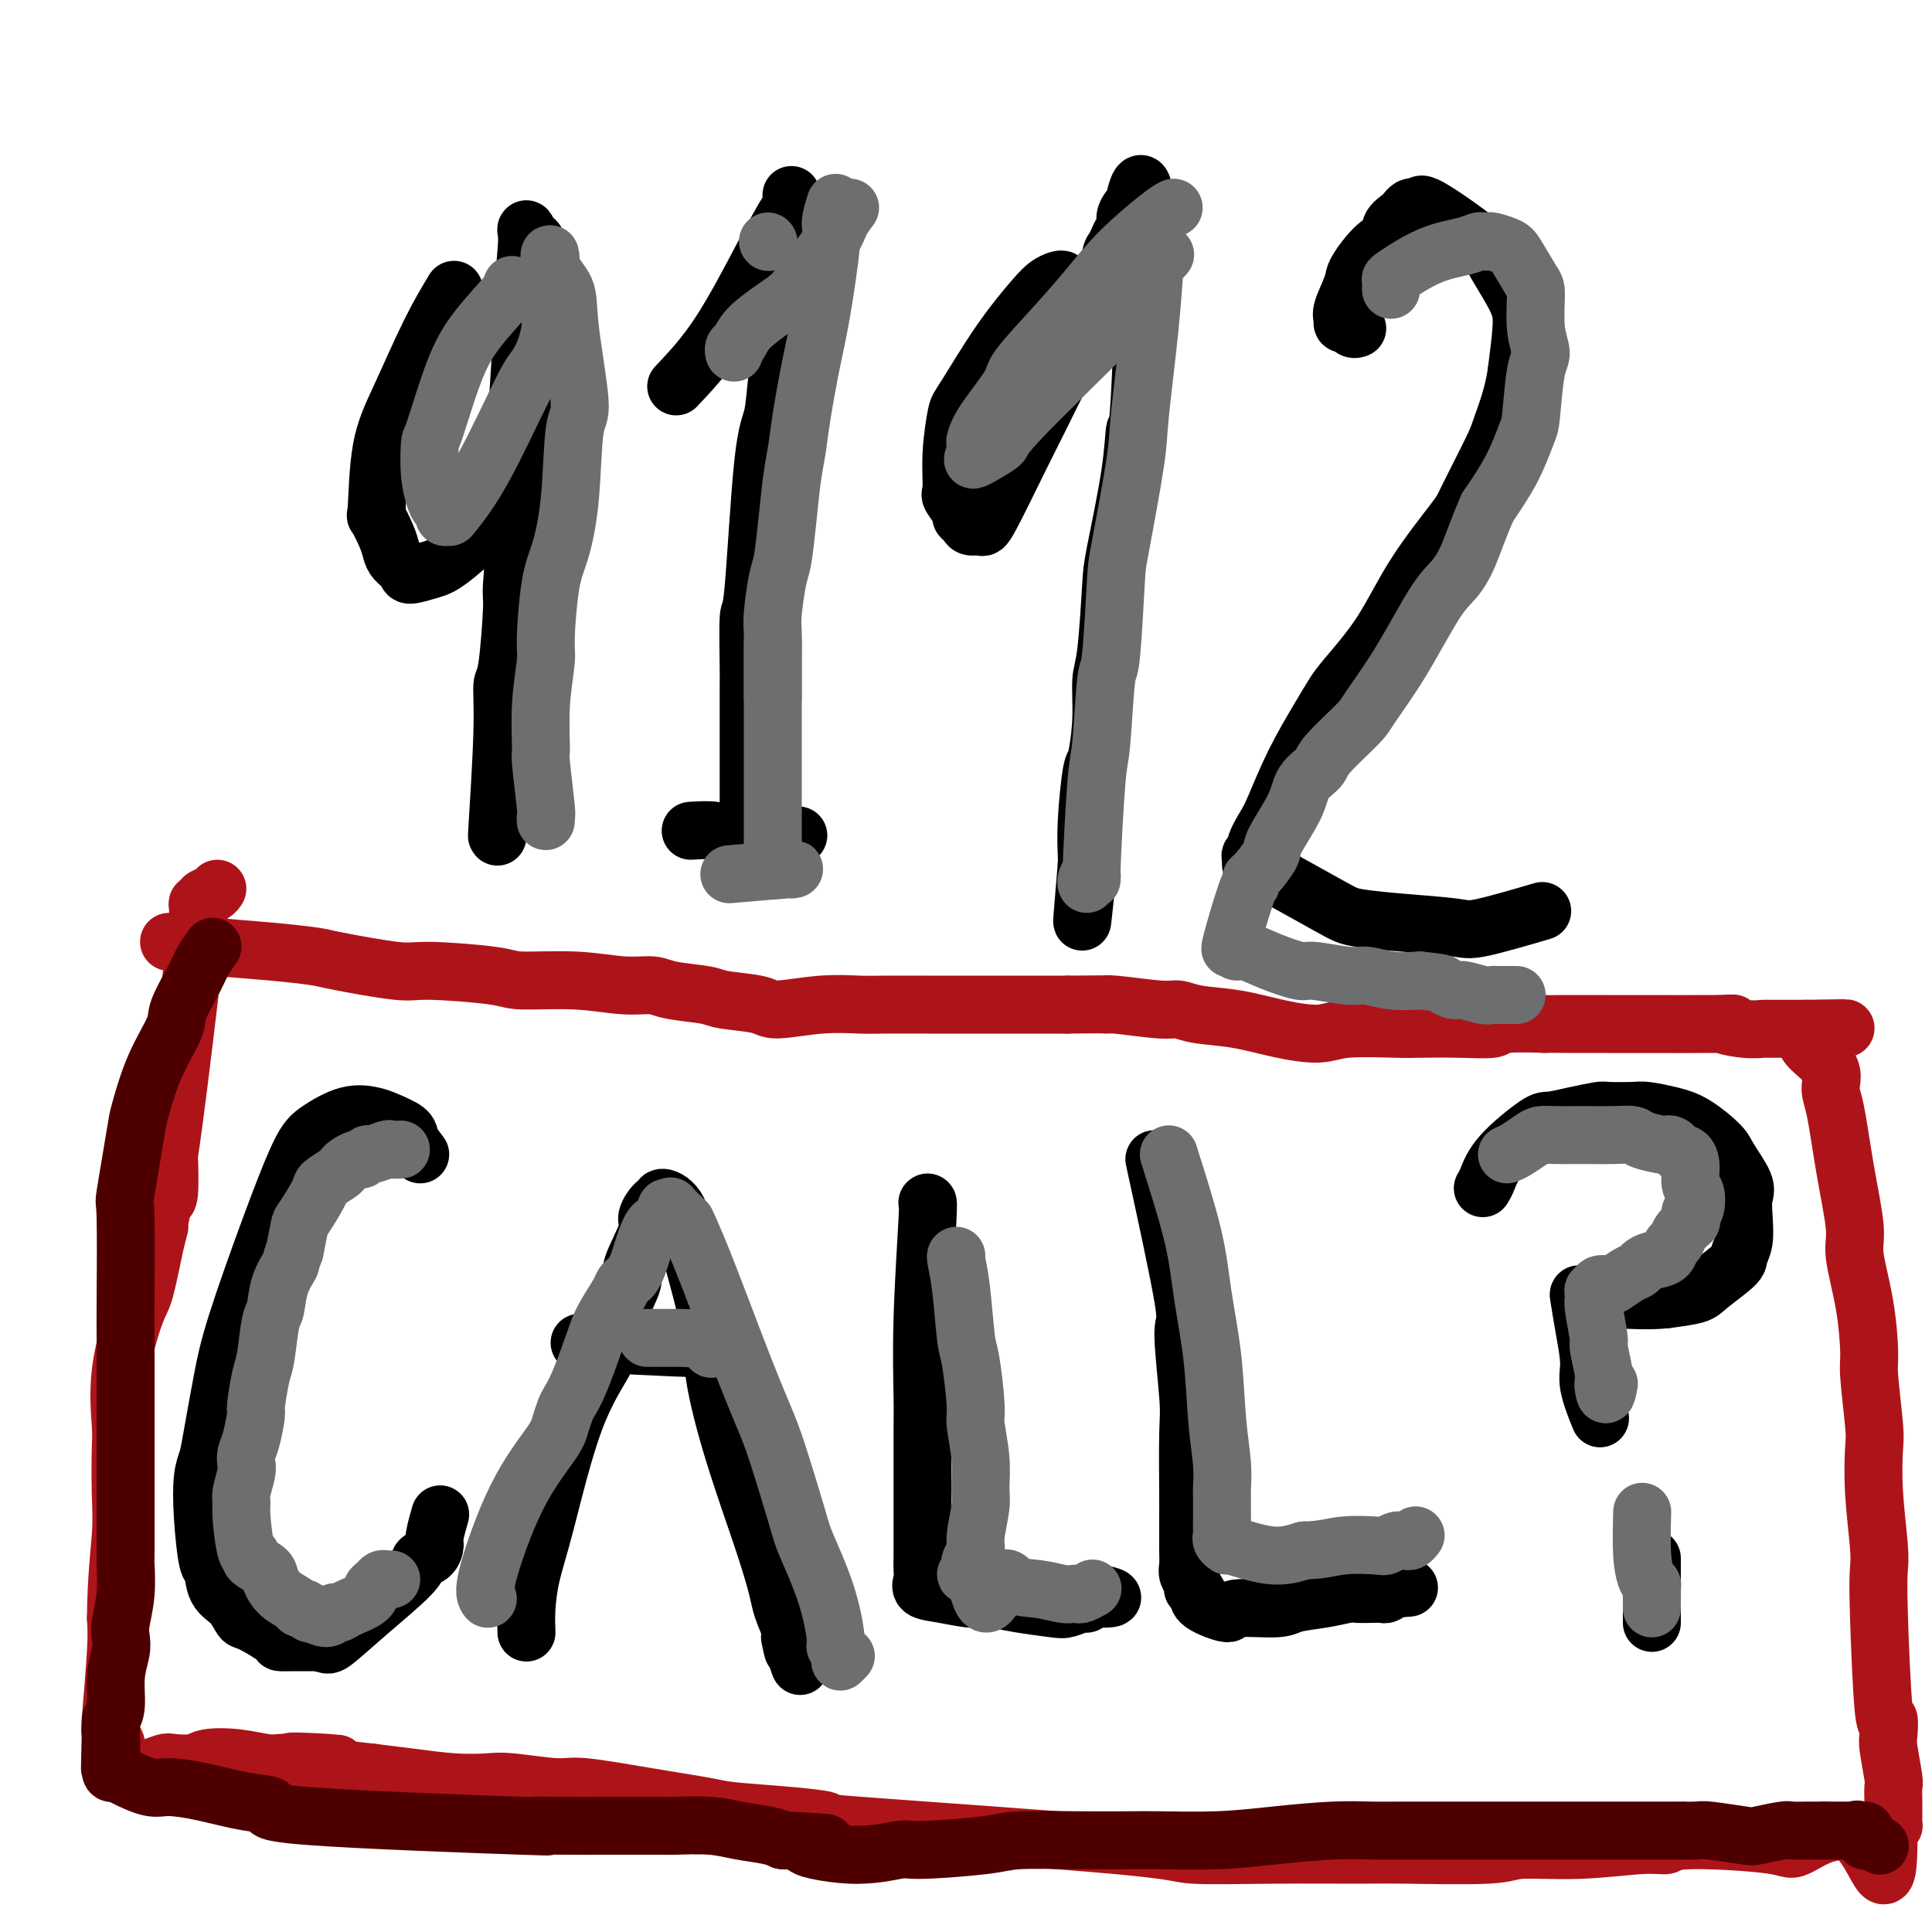
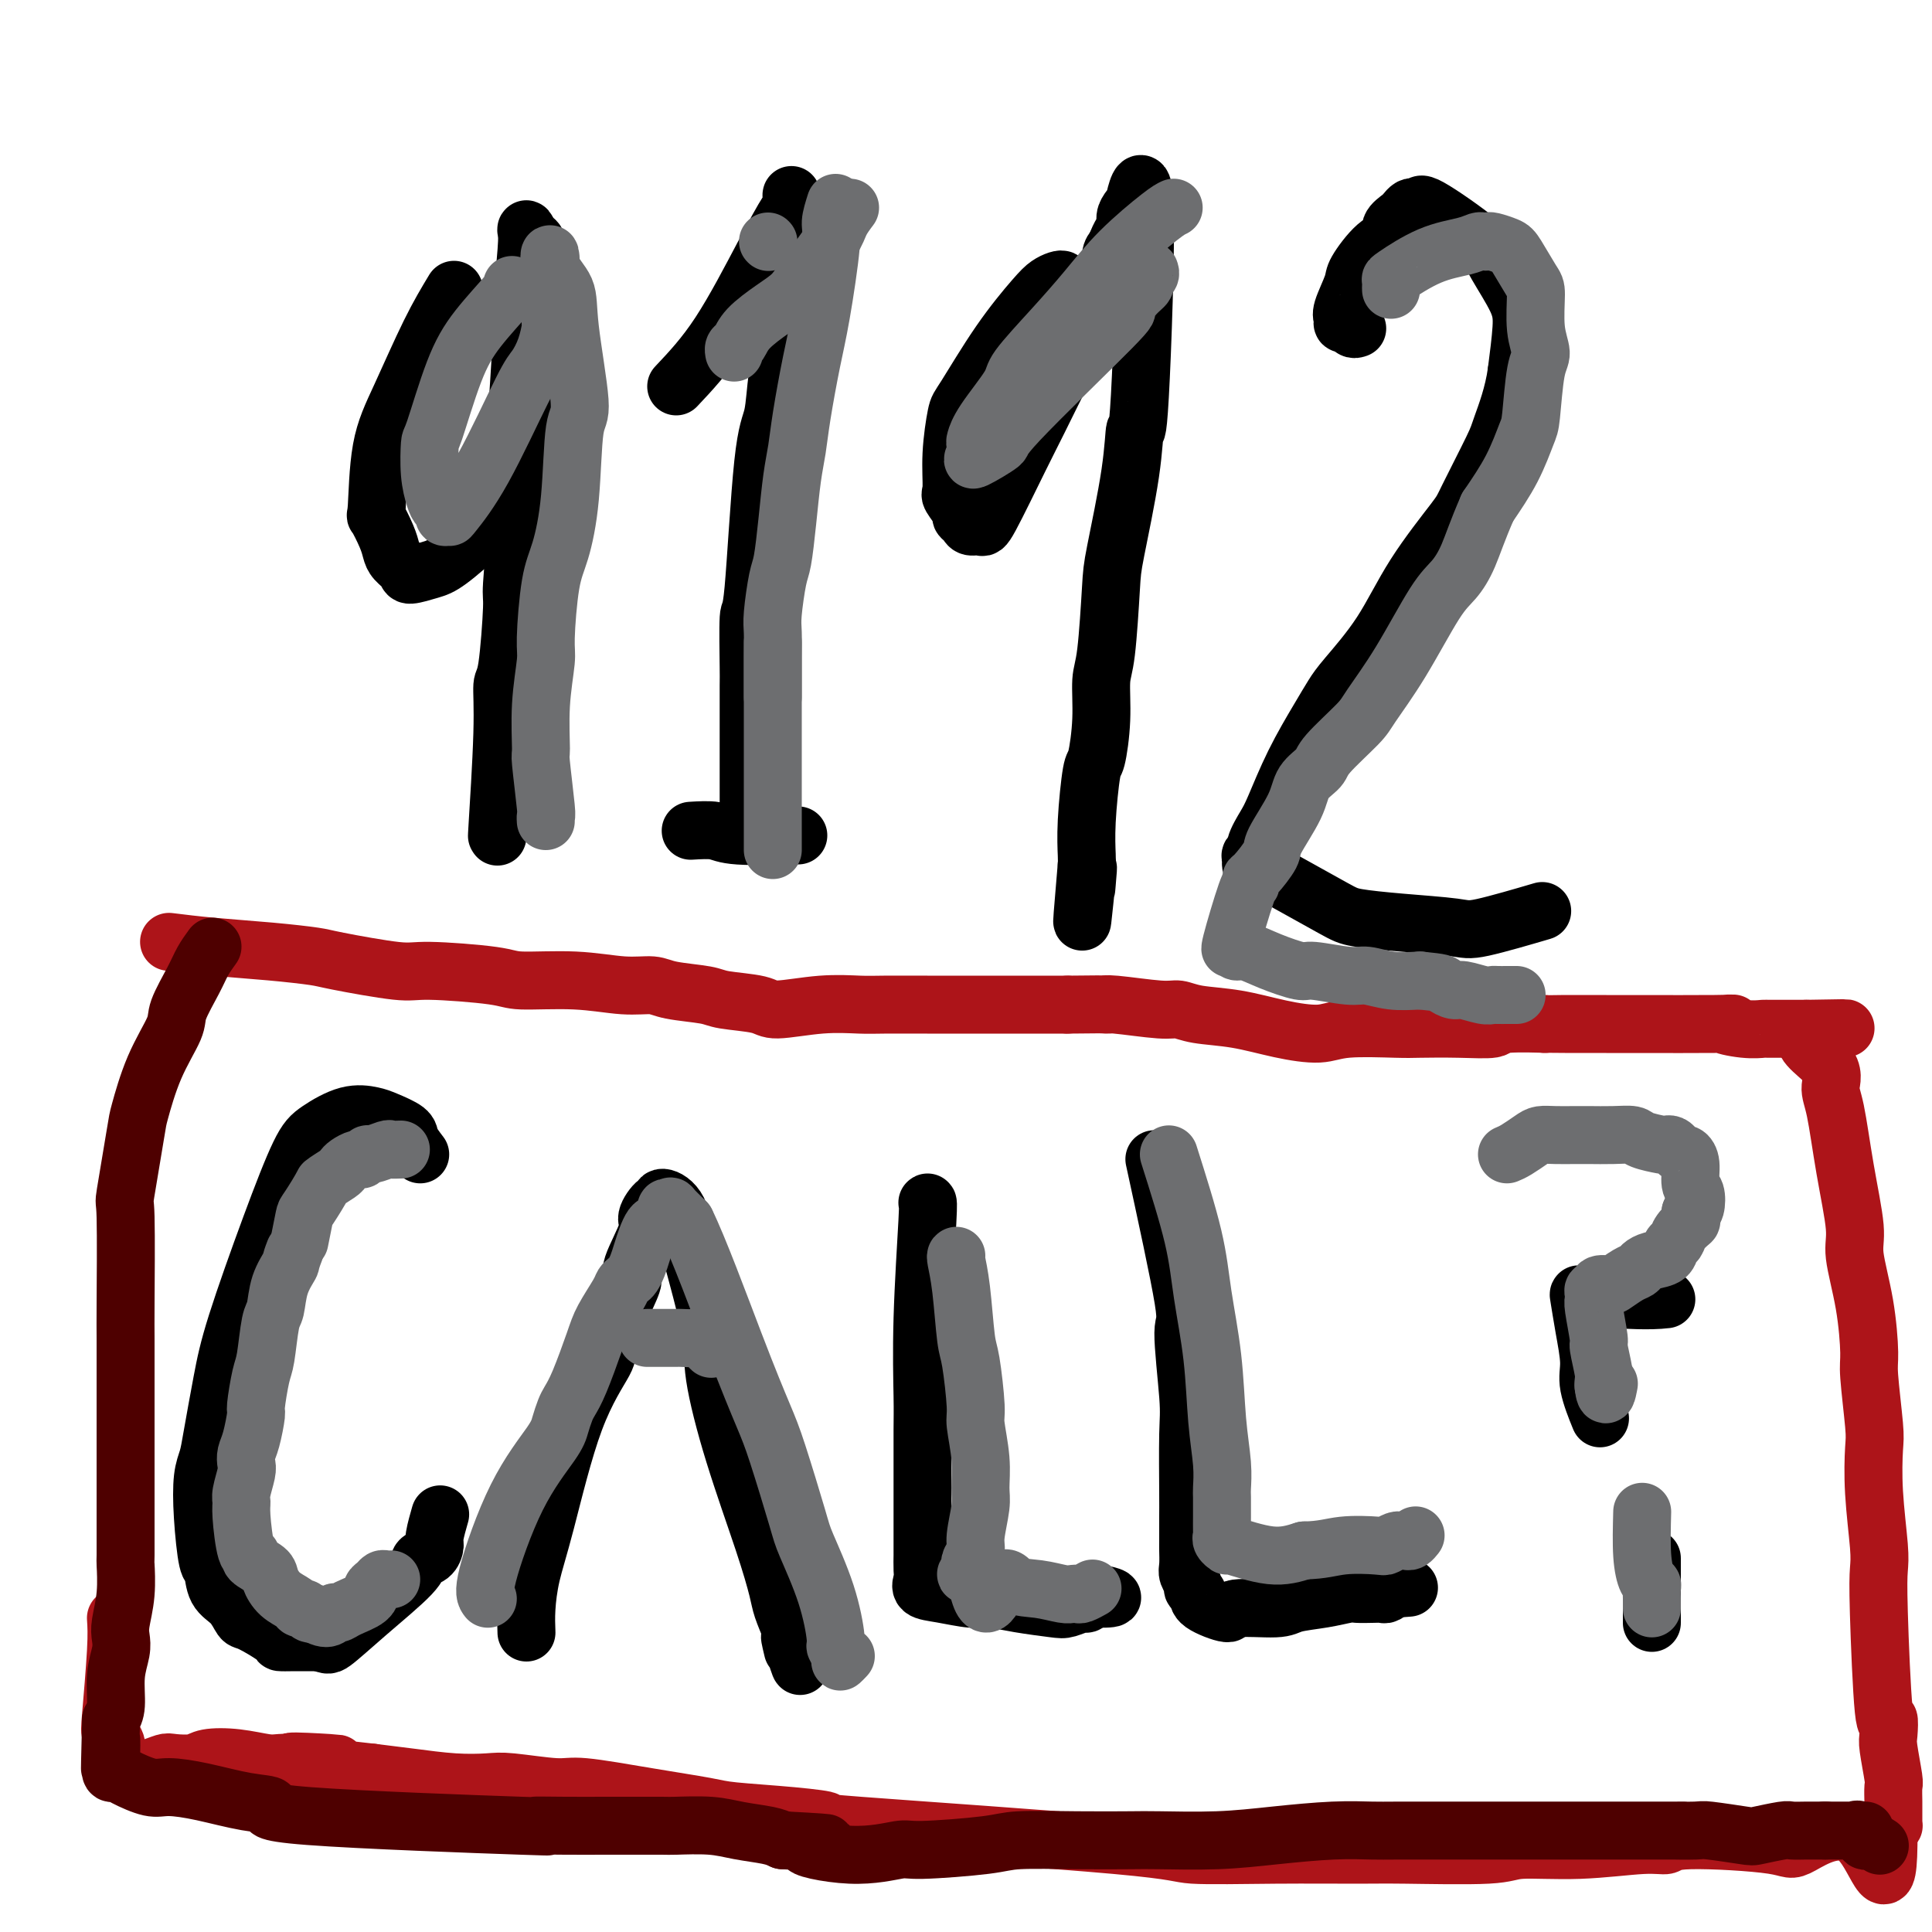
<svg xmlns="http://www.w3.org/2000/svg" viewBox="0 0 400 400" version="1.1">
  <g fill="none" stroke="#000000" stroke-width="12" stroke-linecap="round" stroke-linejoin="round">
    <path d="M94,60c-1.548,2.570 -3.096,5.141 -5,9c-1.904,3.859 -4.164,9.008 -6,13c-1.836,3.992 -3.249,6.827 -4,11c-0.751,4.173 -0.840,9.684 -1,12c-0.160,2.316 -0.389,1.436 0,2c0.389,0.564 1.397,2.572 2,4c0.603,1.428 0.801,2.274 1,3c0.199,0.726 0.399,1.330 1,2c0.601,0.670 1.605,1.405 2,2c0.395,0.595 0.183,1.049 1,1c0.817,-0.049 2.665,-0.600 4,-1c1.335,-0.400 2.159,-0.650 4,-2c1.841,-1.350 4.699,-3.799 8,-7c3.301,-3.201 7.044,-7.152 9,-9c1.956,-1.848 2.124,-1.591 3,-4c0.876,-2.409 2.460,-7.482 3,-10c0.540,-2.518 0.037,-2.480 0,-5c-0.037,-2.520 0.394,-7.598 0,-12c-0.394,-4.402 -1.611,-8.129 -2,-10c-0.389,-1.871 0.050,-1.885 0,-2c-0.050,-0.115 -0.591,-0.330 -1,-1c-0.409,-0.670 -0.687,-1.796 -1,-3c-0.313,-1.204 -0.661,-2.487 -1,-3c-0.339,-0.513 -0.670,-0.257 -1,0" />
    <path d="M110,50c-1.172,-3.448 -1.102,-2.568 -1,-2c0.102,0.568 0.237,0.824 0,4c-0.237,3.176 -0.847,9.271 -1,12c-0.153,2.729 0.151,2.091 0,6c-0.151,3.909 -0.758,12.364 -1,17c-0.242,4.636 -0.120,5.453 0,8c0.120,2.547 0.238,6.825 0,12c-0.238,5.175 -0.833,11.248 -1,14c-0.167,2.752 0.095,2.184 0,5c-0.095,2.816 -0.547,9.015 -1,12c-0.453,2.985 -0.906,2.755 -1,4c-0.094,1.245 0.171,3.966 0,10c-0.171,6.034 -0.778,15.380 -1,19c-0.222,3.620 -0.060,1.513 0,1c0.060,-0.513 0.017,0.568 0,1c-0.017,0.432 -0.009,0.216 0,0" />
    <path d="M140,80c2.927,-3.101 5.855,-6.202 9,-11c3.145,-4.798 6.508,-11.293 9,-16c2.492,-4.707 4.112,-7.626 5,-9c0.888,-1.374 1.044,-1.204 1,-2c-0.044,-0.796 -0.287,-2.558 0,-1c0.287,1.558 1.104,6.436 1,12c-0.104,5.564 -1.131,11.812 -2,16c-0.869,4.188 -1.582,6.314 -2,9c-0.418,2.686 -0.543,5.933 -1,8c-0.457,2.067 -1.247,2.955 -2,10c-0.753,7.045 -1.470,20.247 -2,26c-0.530,5.753 -0.874,4.055 -1,6c-0.126,1.945 -0.034,7.532 0,10c0.034,2.468 0.009,1.817 0,4c-0.009,2.183 -0.002,7.202 0,10c0.002,2.798 0.001,3.377 0,5c-0.001,1.623 -0.000,4.291 0,6c0.000,1.709 0.000,2.460 0,3c-0.000,0.540 -0.000,0.869 0,1c0.000,0.131 0.000,0.066 0,0" />
    <path d="M143,172c1.875,-0.113 3.750,-0.226 5,0c1.250,0.226 1.875,0.792 5,1c3.125,0.208 8.750,0.060 11,0c2.250,-0.060 1.125,-0.030 0,0" />
    <path d="M222,60c-0.863,-0.315 -1.726,-0.629 -2,-1c-0.274,-0.371 0.040,-0.798 0,-1c-0.040,-0.202 -0.434,-0.180 -1,0c-0.566,0.180 -1.303,0.519 -2,1c-0.697,0.481 -1.353,1.105 -3,3c-1.647,1.895 -4.283,5.061 -7,9c-2.717,3.939 -5.515,8.650 -7,11c-1.485,2.350 -1.658,2.339 -2,4c-0.342,1.661 -0.853,4.994 -1,8c-0.147,3.006 0.069,5.684 0,7c-0.069,1.316 -0.423,1.271 0,2c0.423,0.729 1.623,2.233 2,3c0.377,0.767 -0.068,0.797 0,1c0.068,0.203 0.651,0.579 1,1c0.349,0.421 0.464,0.888 1,1c0.536,0.112 1.492,-0.132 2,0c0.508,0.132 0.566,0.641 2,-2c1.434,-2.641 4.242,-8.433 6,-12c1.758,-3.567 2.465,-4.908 4,-8c1.535,-3.092 3.899,-7.934 6,-12c2.101,-4.066 3.939,-7.355 5,-9c1.061,-1.645 1.346,-1.647 2,-3c0.654,-1.353 1.676,-4.057 2,-6c0.324,-1.943 -0.050,-3.127 0,-4c0.050,-0.873 0.525,-1.437 1,-2" />
    <path d="M231,51c0.928,-2.668 1.749,-3.337 2,-4c0.251,-0.663 -0.068,-1.318 0,-2c0.068,-0.682 0.523,-1.390 1,-2c0.477,-0.610 0.976,-1.122 1,-1c0.024,0.122 -0.425,0.879 0,-1c0.425,-1.879 1.725,-6.393 2,2c0.275,8.393 -0.476,29.692 -1,39c-0.524,9.308 -0.823,6.626 -1,7c-0.177,0.374 -0.234,3.804 -1,9c-0.766,5.196 -2.243,12.157 -3,16c-0.757,3.843 -0.794,4.568 -1,8c-0.206,3.432 -0.580,9.570 -1,13c-0.420,3.430 -0.887,4.151 -1,6c-0.113,1.849 0.127,4.824 0,8c-0.127,3.176 -0.623,6.553 -1,8c-0.377,1.447 -0.637,0.965 -1,3c-0.363,2.035 -0.828,6.586 -1,10c-0.172,3.414 -0.049,5.690 0,7c0.049,1.310 0.025,1.655 0,2" />
    <path d="M225,179c-1.857,21.667 -0.500,7.833 0,3c0.500,-4.833 0.143,-0.667 0,1c-0.143,1.667 -0.071,0.833 0,0" />
    <path d="M281,68c-0.341,0.120 -0.682,0.239 -1,0c-0.318,-0.239 -0.614,-0.838 -1,-1c-0.386,-0.162 -0.863,0.111 -1,0c-0.137,-0.111 0.066,-0.607 0,-1c-0.066,-0.393 -0.402,-0.682 0,-2c0.402,-1.318 1.542,-3.665 2,-5c0.458,-1.335 0.235,-1.657 1,-3c0.765,-1.343 2.520,-3.708 4,-5c1.480,-1.292 2.687,-1.513 3,-2c0.313,-0.487 -0.267,-1.241 0,-2c0.267,-0.759 1.382,-1.522 2,-2c0.618,-0.478 0.738,-0.670 1,-1c0.262,-0.330 0.665,-0.797 1,-1c0.335,-0.203 0.601,-0.140 1,0c0.399,0.140 0.930,0.357 1,0c0.070,-0.357 -0.320,-1.289 2,0c2.320,1.289 7.351,4.798 10,7c2.649,2.202 2.916,3.095 4,5c1.084,1.905 2.984,4.821 4,7c1.016,2.179 1.147,3.623 1,6c-0.147,2.377 -0.574,5.689 -1,9" />
    <path d="M314,77c-0.634,4.659 -2.219,8.807 -3,11c-0.781,2.193 -0.758,2.431 -2,5c-1.242,2.569 -3.750,7.468 -5,10c-1.250,2.532 -1.240,2.697 -3,5c-1.760,2.303 -5.288,6.745 -8,11c-2.712,4.255 -4.609,8.325 -7,12c-2.391,3.675 -5.278,6.955 -7,9c-1.722,2.045 -2.281,2.853 -3,4c-0.719,1.147 -1.598,2.632 -3,5c-1.402,2.368 -3.327,5.619 -5,9c-1.673,3.381 -3.093,6.891 -4,9c-0.907,2.109 -1.301,2.817 -2,4c-0.699,1.183 -1.704,2.842 -2,4c-0.296,1.158 0.118,1.816 0,2c-0.118,0.184 -0.768,-0.105 -1,0c-0.232,0.105 -0.045,0.606 0,1c0.045,0.394 -0.052,0.683 0,1c0.052,0.317 0.254,0.662 1,1c0.746,0.338 2.038,0.668 3,1c0.962,0.332 1.595,0.666 4,2c2.405,1.334 6.582,3.667 9,5c2.418,1.333 3.077,1.667 5,2c1.923,0.333 5.109,0.667 9,1c3.891,0.333 8.486,0.667 11,1c2.514,0.333 2.946,0.667 6,0c3.054,-0.667 8.730,-2.333 11,-3c2.270,-0.667 1.135,-0.333 0,0" />
    <path d="M87,239c-0.837,-1.095 -1.674,-2.191 -2,-3c-0.326,-0.809 -0.142,-1.332 -1,-2c-0.858,-0.668 -2.759,-1.481 -4,-2c-1.241,-0.519 -1.823,-0.745 -3,-1c-1.177,-0.255 -2.948,-0.539 -5,0c-2.052,0.539 -4.384,1.902 -6,3c-1.616,1.098 -2.517,1.932 -4,5c-1.483,3.068 -3.549,8.372 -6,15c-2.451,6.628 -5.287,14.580 -7,20c-1.713,5.420 -2.302,8.307 -3,12c-0.698,3.693 -1.505,8.192 -2,11c-0.495,2.808 -0.679,3.926 -1,5c-0.321,1.074 -0.778,2.104 -1,4c-0.222,1.896 -0.208,4.656 0,8c0.208,3.344 0.609,7.271 1,9c0.391,1.729 0.773,1.259 1,2c0.227,0.741 0.300,2.692 1,4c0.700,1.308 2.028,1.972 3,3c0.972,1.028 1.588,2.419 2,3c0.412,0.581 0.619,0.352 2,1c1.381,0.648 3.937,2.174 5,3c1.063,0.826 0.632,0.953 1,1c0.368,0.047 1.534,0.013 3,0c1.466,-0.013 3.233,-0.007 5,0" />
    <path d="M66,340c1.787,0.401 1.753,0.904 3,0c1.247,-0.904 3.774,-3.216 7,-6c3.226,-2.784 7.151,-6.042 9,-8c1.849,-1.958 1.624,-2.616 2,-3c0.376,-0.384 1.355,-0.492 2,-1c0.645,-0.508 0.956,-1.414 1,-2c0.044,-0.586 -0.181,-0.850 0,-2c0.181,-1.150 0.766,-3.186 1,-4c0.234,-0.814 0.117,-0.407 0,0" />
    <path d="M109,338c-0.058,-1.508 -0.116,-3.017 0,-5c0.116,-1.983 0.407,-4.441 1,-7c0.593,-2.559 1.488,-5.219 3,-11c1.512,-5.781 3.639,-14.683 6,-21c2.361,-6.317 4.955,-10.047 6,-12c1.045,-1.953 0.540,-2.127 1,-4c0.460,-1.873 1.883,-5.445 3,-8c1.117,-2.555 1.927,-4.094 2,-5c0.073,-0.906 -0.593,-1.180 0,-3c0.593,-1.820 2.444,-5.186 3,-7c0.556,-1.814 -0.181,-2.077 0,-3c0.181,-0.923 1.282,-2.504 2,-3c0.718,-0.496 1.055,0.095 1,0c-0.055,-0.095 -0.501,-0.876 0,-1c0.501,-0.124 1.948,0.410 3,2c1.052,1.590 1.709,4.235 3,9c1.291,4.765 3.214,11.650 4,16c0.786,4.350 0.433,6.164 1,10c0.567,3.836 2.052,9.694 4,16c1.948,6.306 4.357,13.062 6,18c1.643,4.938 2.519,8.060 3,10c0.481,1.940 0.566,2.697 1,4c0.434,1.303 1.217,3.151 2,5" />
    <path d="M164,338c3.250,12.619 0.875,4.667 0,2c-0.875,-2.667 -0.250,-0.048 0,1c0.250,1.048 0.125,0.524 0,0" />
-     <path d="M120,278c8.247,0.431 16.494,0.862 20,1c3.506,0.138 2.271,-0.018 2,0c-0.271,0.018 0.422,0.211 1,0c0.578,-0.211 1.040,-0.826 2,0c0.960,0.826 2.417,3.093 3,4c0.583,0.907 0.291,0.453 0,0" />
    <path d="M192,249c0.113,-0.128 0.226,-0.256 0,4c-0.226,4.256 -0.793,12.894 -1,20c-0.207,7.106 -0.056,12.678 0,16c0.056,3.322 0.015,4.394 0,7c-0.015,2.606 -0.004,6.747 0,9c0.004,2.253 0.002,2.620 0,5c-0.002,2.380 -0.003,6.774 0,9c0.003,2.226 0.011,2.284 0,3c-0.011,0.716 -0.039,2.091 0,3c0.039,0.909 0.147,1.353 0,2c-0.147,0.647 -0.549,1.497 0,2c0.549,0.503 2.048,0.660 4,1c1.952,0.340 4.356,0.863 6,1c1.644,0.137 2.528,-0.111 4,0c1.472,0.111 3.532,0.581 6,1c2.468,0.419 5.344,0.788 7,1c1.656,0.212 2.093,0.267 3,0c0.907,-0.267 2.284,-0.855 3,-1c0.716,-0.145 0.770,0.153 1,0c0.230,-0.153 0.637,-0.758 1,-1c0.363,-0.242 0.681,-0.121 1,0" />
    <path d="M227,331c5.822,0.089 2.378,-0.689 1,-1c-1.378,-0.311 -0.689,-0.156 0,0" />
    <path d="M239,240c2.566,11.817 5.132,23.635 6,29c0.868,5.365 0.036,4.278 0,7c-0.036,2.722 0.722,9.255 1,13c0.278,3.745 0.074,4.703 0,8c-0.074,3.297 -0.020,8.932 0,12c0.020,3.068 0.004,3.570 0,5c-0.004,1.430 0.003,3.787 0,5c-0.003,1.213 -0.016,1.281 0,2c0.016,0.719 0.061,2.090 0,3c-0.061,0.910 -0.228,1.359 0,2c0.228,0.641 0.850,1.473 1,2c0.150,0.527 -0.174,0.750 0,1c0.174,0.250 0.845,0.527 1,1c0.155,0.473 -0.204,1.143 1,2c1.204,0.857 3.973,1.901 5,2c1.027,0.099 0.313,-0.748 2,-1c1.687,-0.252 5.774,0.090 8,0c2.226,-0.090 2.592,-0.613 4,-1c1.408,-0.387 3.858,-0.640 6,-1c2.142,-0.360 3.974,-0.828 5,-1c1.026,-0.172 1.244,-0.049 2,0c0.756,0.049 2.048,0.023 3,0c0.952,-0.023 1.564,-0.045 2,0c0.436,0.045 0.696,0.156 1,0c0.304,-0.156 0.652,-0.578 1,-1" />
    <path d="M288,329c6.500,-0.500 3.250,-0.250 0,0" />
    <path d="M342,336c0.000,-4.958 0.000,-9.917 0,-12c0.000,-2.083 0.000,-1.292 0,-1c-0.000,0.292 0.000,0.083 0,0c0.000,-0.083 0.000,-0.042 0,0" />
-     <path d="M307,246c0.279,-0.455 0.558,-0.909 1,-2c0.442,-1.091 1.047,-2.818 3,-5c1.953,-2.182 5.255,-4.819 7,-6c1.745,-1.181 1.935,-0.905 3,-1c1.065,-0.095 3.007,-0.562 5,-1c1.993,-0.438 4.038,-0.847 5,-1c0.962,-0.153 0.843,-0.051 2,0c1.157,0.051 3.592,0.051 5,0c1.408,-0.051 1.790,-0.154 3,0c1.210,0.154 3.250,0.566 5,1c1.750,0.434 3.211,0.892 5,2c1.789,1.108 3.905,2.868 5,4c1.095,1.132 1.170,1.636 2,3c0.830,1.364 2.415,3.587 3,5c0.585,1.413 0.172,2.015 0,3c-0.172,0.985 -0.102,2.354 0,4c0.102,1.646 0.234,3.568 0,5c-0.234,1.432 -0.836,2.373 -1,3c-0.164,0.627 0.111,0.941 -1,2c-1.111,1.059 -3.607,2.862 -5,4c-1.393,1.138 -1.684,1.611 -3,2c-1.316,0.389 -3.658,0.695 -6,1" />
    <path d="M345,269c-3.654,0.448 -8.289,0.068 -11,0c-2.711,-0.068 -3.498,0.177 -4,0c-0.502,-0.177 -0.720,-0.777 -1,-1c-0.280,-0.223 -0.621,-0.069 -1,0c-0.379,0.069 -0.797,0.052 -1,0c-0.203,-0.052 -0.191,-0.139 0,1c0.191,1.139 0.559,3.504 1,6c0.441,2.496 0.953,5.123 1,7c0.047,1.877 -0.372,3.005 0,5c0.372,1.995 1.535,4.856 2,6c0.465,1.144 0.233,0.572 0,0" />
  </g>
  <g fill="none" stroke="#AD1419" stroke-width="12" stroke-linecap="round" stroke-linejoin="round">
    <path d="M35,195c2.701,0.336 5.403,0.672 9,1c3.597,0.328 8.091,0.647 12,1c3.909,0.353 7.233,0.738 9,1c1.767,0.262 1.979,0.400 5,1c3.021,0.600 8.853,1.662 12,2c3.147,0.338 3.610,-0.049 7,0c3.390,0.049 9.706,0.534 13,1c3.294,0.466 3.567,0.912 6,1c2.433,0.088 7.026,-0.184 11,0c3.974,0.184 7.329,0.823 10,1c2.671,0.177 4.659,-0.108 6,0c1.341,0.108 2.034,0.608 4,1c1.966,0.392 5.205,0.676 7,1c1.795,0.324 2.147,0.689 4,1c1.853,0.311 5.209,0.567 7,1c1.791,0.433 2.019,1.044 4,1c1.981,-0.044 5.717,-0.744 9,-1c3.283,-0.256 6.115,-0.069 8,0c1.885,0.069 2.823,0.018 5,0c2.177,-0.018 5.595,-0.005 9,0c3.405,0.005 6.799,0.001 9,0c2.201,-0.001 3.208,-0.000 4,0c0.792,0.000 1.369,0.000 4,0c2.631,-0.000 7.315,-0.000 12,0" />
    <path d="M221,208c11.104,-0.137 8.865,0.019 8,0c-0.865,-0.019 -0.356,-0.213 2,0c2.356,0.213 6.560,0.834 9,1c2.440,0.166 3.118,-0.122 4,0c0.882,0.122 1.969,0.656 4,1c2.031,0.344 5.006,0.499 8,1c2.994,0.501 6.009,1.350 9,2c2.991,0.650 5.959,1.102 8,1c2.041,-0.102 3.154,-0.758 6,-1c2.846,-0.242 7.426,-0.069 10,0c2.574,0.069 3.141,0.032 5,0c1.859,-0.032 5.011,-0.061 8,0c2.989,0.061 5.817,0.213 7,0c1.183,-0.213 0.722,-0.790 3,-1c2.278,-0.210 7.294,-0.052 8,0c0.706,0.052 -2.900,-0.000 4,0c6.900,0.000 24.304,0.053 31,0c6.696,-0.053 2.683,-0.210 2,0c-0.683,0.210 1.964,0.788 4,1c2.036,0.212 3.463,0.057 4,0c0.537,-0.057 0.185,-0.015 1,0c0.815,0.015 2.796,0.004 4,0c1.204,-0.004 1.632,-0.001 2,0c0.368,0.001 0.677,0.000 1,0c0.323,-0.000 0.662,-0.000 1,0" />
    <path d="M374,213c15.683,-0.222 4.390,-0.278 1,1c-3.390,1.278 1.124,3.889 3,6c1.876,2.111 1.114,3.722 1,5c-0.114,1.278 0.421,2.223 1,5c0.579,2.777 1.203,7.384 2,12c0.797,4.616 1.768,9.239 2,12c0.232,2.761 -0.274,3.660 0,6c0.274,2.340 1.328,6.120 2,10c0.672,3.880 0.964,7.858 1,10c0.036,2.142 -0.183,2.446 0,5c0.183,2.554 0.767,7.357 1,10c0.233,2.643 0.114,3.125 0,5c-0.114,1.875 -0.224,5.143 0,9c0.224,3.857 0.782,8.301 1,11c0.218,2.699 0.097,3.651 0,5c-0.097,1.349 -0.171,3.095 0,9c0.171,5.905 0.585,15.968 1,20c0.415,4.032 0.829,2.034 1,2c0.171,-0.034 0.098,1.895 0,3c-0.098,1.105 -0.223,1.384 0,3c0.223,1.616 0.792,4.569 1,6c0.208,1.431 0.056,1.340 0,2c-0.056,0.660 -0.014,2.071 0,3c0.014,0.929 0.001,1.376 0,2c-0.001,0.624 0.010,1.425 0,2c-0.010,0.575 -0.041,0.924 0,1c0.041,0.076 0.155,-0.121 0,0c-0.155,0.121 -0.577,0.561 -1,1" />
    <path d="M391,379c0.114,17.260 -2.100,5.911 -6,2c-3.900,-3.911 -9.484,-0.384 -12,1c-2.516,1.384 -1.962,0.623 -6,0c-4.038,-0.623 -12.668,-1.110 -17,-1c-4.332,0.110 -4.365,0.818 -5,1c-0.635,0.182 -1.870,-0.161 -5,0c-3.130,0.161 -8.155,0.828 -13,1c-4.845,0.172 -9.510,-0.150 -12,0c-2.490,0.150 -2.805,0.773 -7,1c-4.195,0.227 -12.270,0.057 -17,0c-4.730,-0.057 -6.116,-0.001 -10,0c-3.884,0.001 -10.268,-0.051 -17,0c-6.732,0.051 -13.813,0.207 -17,0c-3.187,-0.207 -2.482,-0.777 -16,-2c-13.518,-1.223 -41.261,-3.101 -53,-4c-11.739,-0.899 -7.476,-0.821 -7,-1c0.476,-0.179 -2.834,-0.616 -7,-1c-4.166,-0.384 -9.186,-0.715 -12,-1c-2.814,-0.285 -3.422,-0.525 -6,-1c-2.578,-0.475 -7.128,-1.185 -12,-2c-4.872,-0.815 -10.067,-1.734 -13,-2c-2.933,-0.266 -3.605,0.122 -6,0c-2.395,-0.122 -6.515,-0.754 -9,-1c-2.485,-0.246 -3.336,-0.107 -5,0c-1.664,0.107 -4.140,0.183 -7,0c-2.860,-0.183 -6.103,-0.624 -9,-1c-2.897,-0.376 -5.449,-0.688 -8,-1" />
    <path d="M77,367c-28.185,-3.084 -13.646,-2.294 -9,-2c4.646,0.294 -0.600,0.092 -4,0c-3.400,-0.092 -4.953,-0.073 -6,0c-1.047,0.073 -1.587,0.202 -3,0c-1.413,-0.202 -3.700,-0.735 -6,-1c-2.300,-0.265 -4.612,-0.263 -6,0c-1.388,0.263 -1.853,0.789 -3,1c-1.147,0.211 -2.976,0.109 -4,0c-1.024,-0.109 -1.244,-0.225 -2,0c-0.756,0.225 -2.048,0.792 -3,1c-0.952,0.208 -1.565,0.057 -2,0c-0.435,-0.057 -0.691,-0.018 -1,0c-0.309,0.018 -0.670,0.017 -1,0c-0.330,-0.017 -0.628,-0.050 -1,0c-0.372,0.050 -0.817,0.183 -1,0c-0.183,-0.183 -0.105,-0.683 0,-1c0.105,-0.317 0.237,-0.453 0,-1c-0.237,-0.547 -0.845,-1.506 -1,-2c-0.155,-0.494 0.141,-0.522 0,-1c-0.141,-0.478 -0.718,-1.407 -1,-2c-0.282,-0.593 -0.268,-0.852 0,-4c0.268,-3.148 0.791,-9.185 1,-13c0.209,-3.815 0.105,-5.407 0,-7" />
-     <path d="M24,335c0.071,-8.234 0.748,-13.319 1,-17c0.252,-3.681 0.077,-5.960 0,-9c-0.077,-3.040 -0.057,-6.842 0,-9c0.057,-2.158 0.151,-2.671 0,-5c-0.151,-2.329 -0.548,-6.474 0,-11c0.548,-4.526 2.041,-9.433 3,-12c0.959,-2.567 1.384,-2.794 2,-5c0.616,-2.206 1.423,-6.391 2,-9c0.577,-2.609 0.925,-3.640 1,-4c0.075,-0.360 -0.124,-0.048 0,-1c0.124,-0.952 0.570,-3.169 1,-4c0.430,-0.831 0.842,-0.277 1,-2c0.158,-1.723 0.060,-5.722 0,-7c-0.060,-1.278 -0.083,0.167 1,-8c1.083,-8.167 3.271,-25.946 4,-33c0.729,-7.054 -0.002,-3.383 0,-3c0.002,0.383 0.737,-2.524 1,-4c0.263,-1.476 0.055,-1.523 0,-2c-0.055,-0.477 0.044,-1.384 0,-2c-0.044,-0.616 -0.232,-0.939 0,-1c0.232,-0.061 0.886,0.141 1,0c0.114,-0.141 -0.310,-0.625 0,-1c0.310,-0.375 1.353,-0.639 2,-1c0.647,-0.361 0.899,-0.817 1,-1c0.101,-0.183 0.050,-0.091 0,0" />
  </g>
  <g fill="none" stroke="#6D6E70" stroke-width="12" stroke-linecap="round" stroke-linejoin="round">
-     <path d="M83,238c-0.817,0.033 -1.634,0.065 -2,0c-0.366,-0.065 -0.282,-0.229 -1,0c-0.718,0.229 -2.237,0.849 -3,1c-0.763,0.151 -0.768,-0.166 -1,0c-0.232,0.166 -0.690,0.817 -1,1c-0.310,0.183 -0.472,-0.102 -1,0c-0.528,0.102 -1.421,0.590 -2,1c-0.579,0.410 -0.845,0.740 -1,1c-0.155,0.260 -0.198,0.448 -1,1c-0.802,0.552 -2.361,1.468 -3,2c-0.639,0.532 -0.357,0.679 -1,2c-0.643,1.321 -2.212,3.817 -3,5c-0.788,1.183 -0.797,1.052 -1,2c-0.203,0.948 -0.602,2.974 -1,5" />
+     <path d="M83,238c-0.817,0.033 -1.634,0.065 -2,0c-0.366,-0.065 -0.282,-0.229 -1,0c-0.718,0.229 -2.237,0.849 -3,1c-0.763,0.151 -0.768,-0.166 -1,0c-0.232,0.166 -0.690,0.817 -1,1c-0.310,0.183 -0.472,-0.102 -1,0c-0.528,0.102 -1.421,0.590 -2,1c-0.579,0.410 -0.845,0.740 -1,1c-0.155,0.260 -0.198,0.448 -1,1c-0.802,0.552 -2.361,1.468 -3,2c-0.643,1.321 -2.212,3.817 -3,5c-0.788,1.183 -0.797,1.052 -1,2c-0.203,0.948 -0.602,2.974 -1,5" />
    <path d="M61,259c-1.046,2.678 -0.662,2.374 -1,3c-0.338,0.626 -1.400,2.184 -2,4c-0.600,1.816 -0.739,3.892 -1,5c-0.261,1.108 -0.644,1.249 -1,3c-0.356,1.751 -0.687,5.112 -1,7c-0.313,1.888 -0.609,2.301 -1,4c-0.391,1.699 -0.875,4.682 -1,6c-0.125,1.318 0.111,0.970 0,2c-0.111,1.030 -0.570,3.438 -1,5c-0.430,1.562 -0.833,2.277 -1,3c-0.167,0.723 -0.098,1.452 0,2c0.098,0.548 0.225,0.915 0,2c-0.225,1.085 -0.802,2.889 -1,4c-0.198,1.111 -0.017,1.529 0,2c0.017,0.471 -0.128,0.994 0,3c0.128,2.006 0.531,5.495 1,7c0.469,1.505 1.006,1.026 1,1c-0.006,-0.026 -0.555,0.402 0,1c0.555,0.598 2.215,1.366 3,2c0.785,0.634 0.697,1.136 1,2c0.303,0.864 0.998,2.092 2,3c1.002,0.908 2.310,1.498 3,2c0.690,0.502 0.762,0.918 1,1c0.238,0.082 0.641,-0.170 1,0c0.359,0.170 0.674,0.763 1,1c0.326,0.237 0.663,0.119 1,0" />
    <path d="M65,334c3.027,2.001 3.595,0.505 4,0c0.405,-0.505 0.647,-0.019 1,0c0.353,0.019 0.815,-0.429 2,-1c1.185,-0.571 3.091,-1.263 4,-2c0.909,-0.737 0.822,-1.518 1,-2c0.178,-0.482 0.622,-0.665 1,-1c0.378,-0.335 0.689,-0.822 1,-1c0.311,-0.178 0.622,-0.048 1,0c0.378,0.048 0.822,0.014 1,0c0.178,-0.014 0.089,-0.007 0,0" />
    <path d="M101,331c-0.482,-0.608 -0.963,-1.216 0,-5c0.963,-3.784 3.371,-10.742 6,-16c2.629,-5.258 5.480,-8.814 7,-11c1.520,-2.186 1.710,-3.001 2,-4c0.290,-0.999 0.681,-2.184 1,-3c0.319,-0.816 0.565,-1.265 1,-2c0.435,-0.735 1.058,-1.755 2,-4c0.942,-2.245 2.203,-5.715 3,-8c0.797,-2.285 1.131,-3.385 2,-5c0.869,-1.615 2.275,-3.745 3,-5c0.725,-1.255 0.771,-1.635 1,-2c0.229,-0.365 0.642,-0.715 1,-1c0.358,-0.285 0.663,-0.505 1,-1c0.337,-0.495 0.707,-1.263 1,-2c0.293,-0.737 0.508,-1.441 1,-3c0.492,-1.559 1.261,-3.972 2,-5c0.739,-1.028 1.450,-0.670 2,-1c0.550,-0.330 0.940,-1.348 1,-2c0.060,-0.652 -0.211,-0.938 0,-1c0.211,-0.062 0.903,0.099 1,0c0.097,-0.099 -0.401,-0.457 0,0c0.401,0.457 1.700,1.728 3,3" />
    <path d="M142,253c2.552,5.140 6.933,16.988 10,25c3.067,8.012 4.821,12.186 6,15c1.179,2.814 1.784,4.267 3,8c1.216,3.733 3.043,9.745 4,13c0.957,3.255 1.045,3.754 2,6c0.955,2.246 2.777,6.239 4,10c1.223,3.761 1.848,7.291 2,9c0.152,1.709 -0.169,1.596 0,2c0.169,0.404 0.829,1.325 1,2c0.171,0.675 -0.146,1.105 0,1c0.146,-0.105 0.756,-0.744 1,-1c0.244,-0.256 0.122,-0.128 0,0" />
    <path d="M134,277c0.285,0.000 0.571,0.001 1,0c0.429,-0.001 1.003,-0.002 2,0c0.997,0.002 2.418,0.008 3,0c0.582,-0.008 0.324,-0.030 1,0c0.676,0.030 2.284,0.111 3,0c0.716,-0.111 0.539,-0.415 1,0c0.461,0.415 1.560,1.547 2,2c0.440,0.453 0.220,0.226 0,0" />
    <path d="M198,260c-0.089,0.024 -0.177,0.048 0,1c0.177,0.952 0.621,2.831 1,6c0.379,3.169 0.694,7.627 1,10c0.306,2.373 0.604,2.663 1,5c0.396,2.337 0.892,6.723 1,9c0.108,2.277 -0.171,2.444 0,4c0.171,1.556 0.793,4.500 1,7c0.207,2.500 -0.001,4.558 0,6c0.001,1.442 0.210,2.270 0,4c-0.210,1.730 -0.840,4.361 -1,6c-0.160,1.639 0.148,2.285 0,3c-0.148,0.715 -0.752,1.498 -1,2c-0.248,0.502 -0.139,0.722 0,1c0.139,0.278 0.307,0.613 0,1c-0.307,0.387 -1.088,0.825 -1,1c0.088,0.175 1.044,0.088 2,0" />
    <path d="M202,326c1.631,10.675 3.708,4.363 5,2c1.292,-2.363 1.800,-0.777 3,0c1.200,0.777 3.094,0.745 5,1c1.906,0.255 3.825,0.797 5,1c1.175,0.203 1.608,0.068 2,0c0.392,-0.068 0.744,-0.070 1,0c0.256,0.070 0.415,0.211 1,0c0.585,-0.211 1.596,-0.775 2,-1c0.404,-0.225 0.202,-0.113 0,0" />
    <path d="M242,239c1.941,6.132 3.883,12.263 5,17c1.117,4.737 1.410,8.078 2,12c0.590,3.922 1.479,8.425 2,13c0.521,4.575 0.676,9.223 1,13c0.324,3.777 0.819,6.684 1,9c0.181,2.316 0.048,4.043 0,5c-0.048,0.957 -0.013,1.146 0,2c0.013,0.854 0.002,2.375 0,3c-0.002,0.625 0.004,0.354 0,1c-0.004,0.646 -0.018,2.209 0,3c0.018,0.791 0.068,0.808 0,1c-0.068,0.192 -0.253,0.557 0,1c0.253,0.443 0.944,0.964 1,1c0.056,0.036 -0.523,-0.413 1,0c1.523,0.413 5.150,1.690 8,2c2.850,0.310 4.925,-0.345 7,-1" />
    <path d="M270,321c3.887,-0.067 5.605,-0.736 8,-1c2.395,-0.264 5.468,-0.124 7,0c1.532,0.124 1.524,0.230 2,0c0.476,-0.230 1.438,-0.797 2,-1c0.562,-0.203 0.725,-0.040 1,0c0.275,0.040 0.661,-0.041 1,0c0.339,0.041 0.630,0.203 1,0c0.370,-0.203 0.820,-0.772 1,-1c0.180,-0.228 0.090,-0.114 0,0" />
    <path d="M312,239c0.549,-0.226 1.099,-0.453 2,-1c0.901,-0.547 2.154,-1.415 3,-2c0.846,-0.585 1.285,-0.889 2,-1c0.715,-0.111 1.704,-0.031 3,0c1.296,0.031 2.897,0.011 4,0c1.103,-0.011 1.707,-0.013 3,0c1.293,0.013 3.274,0.042 5,0c1.726,-0.042 3.198,-0.156 4,0c0.802,0.156 0.936,0.580 2,1c1.064,0.420 3.059,0.834 4,1c0.941,0.166 0.829,0.082 1,0c0.171,-0.082 0.624,-0.162 1,0c0.376,0.162 0.674,0.565 1,1c0.326,0.435 0.679,0.902 1,1c0.321,0.098 0.608,-0.174 1,0c0.392,0.174 0.887,0.792 1,2c0.113,1.208 -0.155,3.004 0,4c0.155,0.996 0.734,1.191 1,2c0.266,0.809 0.219,2.231 0,3c-0.219,0.769 -0.609,0.884 -1,1" />
    <path d="M350,251c0.109,1.909 0.382,1.681 0,2c-0.382,0.319 -1.418,1.185 -2,2c-0.582,0.815 -0.709,1.580 -1,2c-0.291,0.420 -0.746,0.494 -1,1c-0.254,0.506 -0.307,1.444 -1,2c-0.693,0.556 -2.025,0.731 -3,1c-0.975,0.269 -1.594,0.633 -2,1c-0.406,0.367 -0.600,0.738 -1,1c-0.400,0.262 -1.006,0.414 -2,1c-0.994,0.586 -2.375,1.606 -3,2c-0.625,0.394 -0.493,0.161 -1,0c-0.507,-0.161 -1.652,-0.250 -2,0c-0.348,0.250 0.102,0.839 0,1c-0.102,0.161 -0.755,-0.107 -1,0c-0.245,0.107 -0.081,0.588 0,1c0.081,0.412 0.078,0.754 0,1c-0.078,0.246 -0.231,0.394 0,2c0.231,1.606 0.847,4.669 1,6c0.153,1.331 -0.155,0.931 0,2c0.155,1.069 0.774,3.606 1,5c0.226,1.394 0.061,1.645 0,2c-0.061,0.355 -0.017,0.816 0,1c0.017,0.184 0.009,0.092 0,0" />
    <path d="M332,287c0.378,3.267 0.822,0.933 1,0c0.178,-0.933 0.089,-0.467 0,0" />
    <path d="M340,313c-0.083,3.264 -0.166,6.527 0,9c0.166,2.473 0.580,4.154 1,5c0.420,0.846 0.845,0.857 1,1c0.155,0.143 0.042,0.417 0,1c-0.042,0.583 -0.011,1.476 0,2c0.011,0.524 0.003,0.680 0,1c-0.003,0.320 -0.001,0.806 0,1c0.001,0.194 0.000,0.097 0,0" />
    <path d="M106,59c0.136,0.232 0.271,0.464 -1,2c-1.271,1.536 -3.949,4.377 -6,7c-2.051,2.623 -3.475,5.028 -5,9c-1.525,3.972 -3.152,9.512 -4,12c-0.848,2.488 -0.917,1.923 -1,3c-0.083,1.077 -0.181,3.795 0,6c0.181,2.205 0.641,3.897 1,5c0.359,1.103 0.618,1.617 1,2c0.382,0.383 0.888,0.634 1,1c0.112,0.366 -0.171,0.848 0,1c0.171,0.152 0.794,-0.027 1,0c0.206,0.027 -0.005,0.259 1,-1c1.005,-1.259 3.226,-4.009 6,-9c2.774,-4.991 6.102,-12.223 8,-16c1.898,-3.777 2.365,-4.098 3,-5c0.635,-0.902 1.438,-2.386 2,-4c0.562,-1.614 0.883,-3.359 1,-4c0.117,-0.641 0.031,-0.177 0,-1c-0.031,-0.823 -0.008,-2.932 0,-4c0.008,-1.068 0.002,-1.095 0,-2c-0.002,-0.905 -0.001,-2.687 0,-4c0.001,-1.313 0.000,-2.156 0,-3" />
    <path d="M114,54c-0.021,-2.793 -0.573,-0.777 0,1c0.573,1.777 2.270,3.314 3,5c0.730,1.686 0.491,3.521 1,8c0.509,4.479 1.766,11.601 2,15c0.234,3.399 -0.554,3.075 -1,6c-0.446,2.925 -0.549,9.100 -1,14c-0.451,4.900 -1.249,8.525 -2,11c-0.751,2.475 -1.455,3.799 -2,7c-0.545,3.201 -0.932,8.278 -1,11c-0.068,2.722 0.182,3.087 0,5c-0.182,1.913 -0.795,5.373 -1,9c-0.205,3.627 -0.002,7.420 0,9c0.002,1.580 -0.195,0.945 0,3c0.195,2.055 0.784,6.798 1,9c0.216,2.202 0.058,1.862 0,2c-0.058,0.138 -0.017,0.754 0,1c0.017,0.246 0.008,0.123 0,0" />
    <path d="M159,50c0.000,0.000 0.100,0.100 0.1,0.1" />
    <path d="M176,43c-0.752,0.999 -1.504,1.999 -2,3c-0.496,1.001 -0.735,2.004 -2,4c-1.265,1.996 -3.557,4.987 -5,7c-1.443,2.013 -2.037,3.050 -3,4c-0.963,0.950 -2.297,1.813 -4,3c-1.703,1.187 -3.777,2.696 -5,4c-1.223,1.304 -1.596,2.401 -2,3c-0.404,0.599 -0.840,0.700 -1,1c-0.160,0.300 -0.046,0.800 0,1c0.046,0.200 0.023,0.100 0,0" />
    <path d="M173,42c-0.471,1.488 -0.942,2.977 -1,4c-0.058,1.023 0.297,1.581 0,5c-0.297,3.419 -1.245,9.698 -2,14c-0.755,4.302 -1.315,6.625 -2,10c-0.685,3.375 -1.493,7.800 -2,11c-0.507,3.200 -0.713,5.174 -1,7c-0.287,1.826 -0.655,3.504 -1,6c-0.345,2.496 -0.667,5.811 -1,9c-0.333,3.189 -0.678,6.254 -1,8c-0.322,1.746 -0.622,2.173 -1,4c-0.378,1.827 -0.833,5.053 -1,7c-0.167,1.947 -0.045,2.613 0,4c0.045,1.387 0.012,3.493 0,5c-0.012,1.507 -0.003,2.415 0,3c0.003,0.585 0.001,0.848 0,1c-0.001,0.152 -0.000,0.195 0,1c0.000,0.805 0.000,2.373 0,3c-0.000,0.627 -0.000,0.314 0,0" />
    <path d="M160,133c0.000,1.335 0.000,2.670 0,5c0.000,2.330 0.000,5.657 0,8c0.000,2.343 0.000,3.704 0,5c0.000,1.296 0.000,2.529 0,4c0.000,1.471 0.000,3.182 0,5c0.000,1.818 0.000,3.744 0,5c0.000,1.256 0.000,1.843 0,3c0.000,1.157 0.000,2.885 0,4c0.000,1.115 0.000,1.619 0,2c-0.000,0.381 -0.000,0.641 0,1c0.000,0.359 0.000,0.817 0,1c0.000,0.183 0.000,0.092 0,0" />
-     <path d="M151,181c4.956,-0.422 9.911,-0.844 12,-1c2.089,-0.156 1.311,-0.044 1,0c-0.311,0.044 -0.156,0.022 0,0" />
    <path d="M243,43c-0.532,0.246 -1.064,0.493 -3,2c-1.936,1.507 -5.274,4.276 -8,7c-2.726,2.724 -4.838,5.404 -7,8c-2.162,2.596 -4.373,5.109 -7,8c-2.627,2.891 -5.671,6.160 -7,8c-1.329,1.840 -0.943,2.250 -2,4c-1.057,1.750 -3.556,4.840 -5,7c-1.444,2.160 -1.831,3.391 -2,4c-0.169,0.609 -0.119,0.597 0,1c0.119,0.403 0.307,1.220 0,2c-0.307,0.780 -1.111,1.522 0,1c1.111,-0.522 4.135,-2.307 5,-3c0.865,-0.693 -0.430,-0.294 4,-5c4.430,-4.706 14.583,-14.518 19,-19c4.417,-4.482 3.096,-3.635 3,-4c-0.096,-0.365 1.032,-1.943 2,-3c0.968,-1.057 1.775,-1.593 2,-2c0.225,-0.407 -0.132,-0.687 0,-1c0.132,-0.313 0.752,-0.661 1,-1c0.248,-0.339 0.124,-0.670 0,-1" />
-     <path d="M238,56c5.798,-6.045 2.292,-2.157 1,-1c-1.292,1.157 -0.372,-0.415 0,-1c0.372,-0.585 0.194,-0.181 0,2c-0.194,2.181 -0.405,6.140 -1,12c-0.595,5.860 -1.574,13.621 -2,18c-0.426,4.379 -0.299,5.375 -1,10c-0.701,4.625 -2.229,12.879 -3,17c-0.771,4.121 -0.784,4.110 -1,8c-0.216,3.890 -0.636,11.680 -1,15c-0.364,3.320 -0.671,2.170 -1,5c-0.329,2.830 -0.680,9.641 -1,13c-0.320,3.359 -0.607,3.268 -1,8c-0.393,4.732 -0.890,14.287 -1,18c-0.110,3.713 0.166,1.583 0,1c-0.166,-0.583 -0.776,0.382 -1,1c-0.224,0.618 -0.064,0.891 0,1c0.064,0.109 0.032,0.055 0,0" />
    <path d="M288,60c-0.013,-0.311 -0.026,-0.622 0,-1c0.026,-0.378 0.091,-0.823 0,-1c-0.091,-0.177 -0.337,-0.086 1,-1c1.337,-0.914 4.257,-2.833 7,-4c2.743,-1.167 5.311,-1.581 7,-2c1.689,-0.419 2.501,-0.841 3,-1c0.499,-0.159 0.685,-0.054 1,0c0.315,0.054 0.760,0.056 1,0c0.240,-0.056 0.275,-0.171 1,0c0.725,0.171 2.141,0.628 3,1c0.859,0.372 1.163,0.659 2,2c0.837,1.341 2.207,3.735 3,5c0.793,1.265 1.008,1.400 1,3c-0.008,1.600 -0.239,4.666 0,7c0.239,2.334 0.946,3.938 1,5c0.054,1.062 -0.546,1.583 -1,4c-0.454,2.417 -0.761,6.730 -1,9c-0.239,2.270 -0.411,2.496 -1,4c-0.589,1.504 -1.597,4.287 -3,7c-1.403,2.713 -3.202,5.357 -5,8" />
    <path d="M308,105c-2.157,4.940 -3.051,7.788 -4,10c-0.949,2.212 -1.955,3.786 -3,5c-1.045,1.214 -2.130,2.069 -4,5c-1.870,2.931 -4.527,7.940 -7,12c-2.473,4.060 -4.764,7.173 -6,9c-1.236,1.827 -1.417,2.369 -3,4c-1.583,1.631 -4.569,4.353 -6,6c-1.431,1.647 -1.309,2.221 -2,3c-0.691,0.779 -2.195,1.764 -3,3c-0.805,1.236 -0.909,2.722 -2,5c-1.091,2.278 -3.168,5.347 -4,7c-0.832,1.653 -0.420,1.891 -1,3c-0.580,1.109 -2.153,3.090 -3,4c-0.847,0.910 -0.969,0.748 -1,1c-0.031,0.252 0.029,0.918 0,1c-0.029,0.082 -0.149,-0.419 -1,2c-0.851,2.419 -2.434,7.757 -3,10c-0.566,2.243 -0.114,1.391 0,1c0.114,-0.391 -0.110,-0.321 0,0c0.110,0.321 0.552,0.894 1,1c0.448,0.106 0.900,-0.255 2,0c1.100,0.255 2.849,1.125 5,2c2.151,0.875 4.706,1.755 6,2c1.294,0.245 1.327,-0.144 3,0c1.673,0.144 4.984,0.822 7,1c2.016,0.178 2.735,-0.144 4,0c1.265,0.144 3.076,0.756 5,1c1.924,0.244 3.962,0.122 6,0" />
    <path d="M294,203c4.896,0.471 4.636,0.648 5,1c0.364,0.352 1.353,0.879 2,1c0.647,0.121 0.951,-0.164 2,0c1.049,0.164 2.844,0.776 4,1c1.156,0.224 1.672,0.060 2,0c0.328,-0.060 0.466,-0.016 1,0c0.534,0.016 1.463,0.004 2,0c0.537,-0.004 0.683,-0.001 1,0c0.317,0.001 0.805,0.000 1,0c0.195,-0.000 0.098,-0.000 0,0" />
  </g>
  <g fill="none" stroke="#4E0000" stroke-width="12" stroke-linecap="round" stroke-linejoin="round">
    <path d="M44,196c-0.709,0.977 -1.417,1.954 -2,3c-0.583,1.046 -1.039,2.161 -2,4c-0.961,1.839 -2.427,4.401 -3,6c-0.573,1.599 -0.252,2.235 -1,4c-0.748,1.765 -2.565,4.660 -4,8c-1.435,3.340 -2.490,7.127 -3,9c-0.510,1.873 -0.476,1.834 -1,5c-0.524,3.166 -1.604,9.538 -2,12c-0.396,2.462 -0.106,1.015 0,5c0.106,3.985 0.028,13.401 0,18c-0.028,4.599 -0.008,4.381 0,7c0.008,2.619 0.002,8.074 0,11c-0.002,2.926 -0.000,3.321 0,5c0.000,1.679 -0.000,4.641 0,8c0.000,3.359 0.001,7.113 0,9c-0.001,1.887 -0.004,1.905 0,4c0.004,2.095 0.015,6.265 0,8c-0.015,1.735 -0.055,1.033 0,2c0.055,0.967 0.207,3.603 0,6c-0.207,2.397 -0.773,4.553 -1,6c-0.227,1.447 -0.116,2.183 0,3c0.116,0.817 0.237,1.714 0,3c-0.237,1.286 -0.833,2.962 -1,5c-0.167,2.038 0.095,4.440 0,6c-0.095,1.560 -0.548,2.280 -1,3" />
    <path d="M23,356c-0.463,17.764 -0.121,7.673 0,5c0.121,-2.673 0.022,2.070 0,4c-0.022,1.930 0.035,1.047 0,1c-0.035,-0.047 -0.161,0.743 0,1c0.161,0.257 0.608,-0.020 1,0c0.392,0.020 0.728,0.338 2,1c1.272,0.662 3.480,1.668 5,2c1.520,0.332 2.351,-0.011 4,0c1.649,0.011 4.115,0.375 7,1c2.885,0.625 6.189,1.512 9,2c2.811,0.488 5.130,0.575 5,1c-0.130,0.425 -2.709,1.186 8,2c10.709,0.814 34.706,1.682 44,2c9.294,0.318 3.885,0.085 3,0c-0.885,-0.085 2.756,-0.023 6,0c3.244,0.023 6.092,0.005 8,0c1.908,-0.005 2.875,0.002 5,0c2.125,-0.002 5.409,-0.012 7,0c1.591,0.012 1.490,0.045 3,0c1.510,-0.045 4.632,-0.167 7,0c2.368,0.167 3.984,0.622 6,1c2.016,0.378 4.433,0.679 6,1c1.567,0.321 2.283,0.660 3,1" />
    <path d="M162,381c15.902,0.862 6.655,0.515 5,1c-1.655,0.485 4.280,1.800 9,2c4.720,0.200 8.224,-0.717 10,-1c1.776,-0.283 1.823,0.068 5,0c3.177,-0.068 9.484,-0.554 13,-1c3.516,-0.446 4.242,-0.851 7,-1c2.758,-0.149 7.547,-0.043 12,0c4.453,0.043 8.568,0.022 11,0c2.432,-0.022 3.179,-0.044 6,0c2.821,0.044 7.716,0.155 12,0c4.284,-0.155 7.959,-0.578 12,-1c4.041,-0.422 8.449,-0.845 12,-1c3.551,-0.155 6.244,-0.041 8,0c1.756,0.041 2.574,0.011 6,0c3.426,-0.011 9.461,-0.003 12,0c2.539,0.003 1.581,-0.000 10,0c8.419,0.000 26.214,0.004 33,0c6.786,-0.004 2.564,-0.014 2,0c-0.564,0.014 2.532,0.053 4,0c1.468,-0.053 1.309,-0.196 3,0c1.691,0.196 5.233,0.732 7,1c1.767,0.268 1.758,0.268 3,0c1.242,-0.268 3.733,-0.804 5,-1c1.267,-0.196 1.309,-0.053 2,0c0.691,0.053 2.031,0.014 3,0c0.969,-0.014 1.569,-0.004 2,0c0.431,0.004 0.695,0.001 1,0c0.305,-0.001 0.653,-0.001 1,0" />
    <path d="M378,379c15.836,0.000 4.424,0.001 1,0c-3.424,-0.001 1.138,-0.002 3,0c1.862,0.002 1.024,0.008 1,0c-0.024,-0.008 0.766,-0.031 1,0c0.234,0.031 -0.088,0.117 0,0c0.088,-0.117 0.584,-0.437 1,0c0.416,0.437 0.751,1.633 1,2c0.249,0.367 0.413,-0.093 1,0c0.587,0.093 1.596,0.741 2,1c0.404,0.259 0.202,0.130 0,0" />
  </g>
</svg>